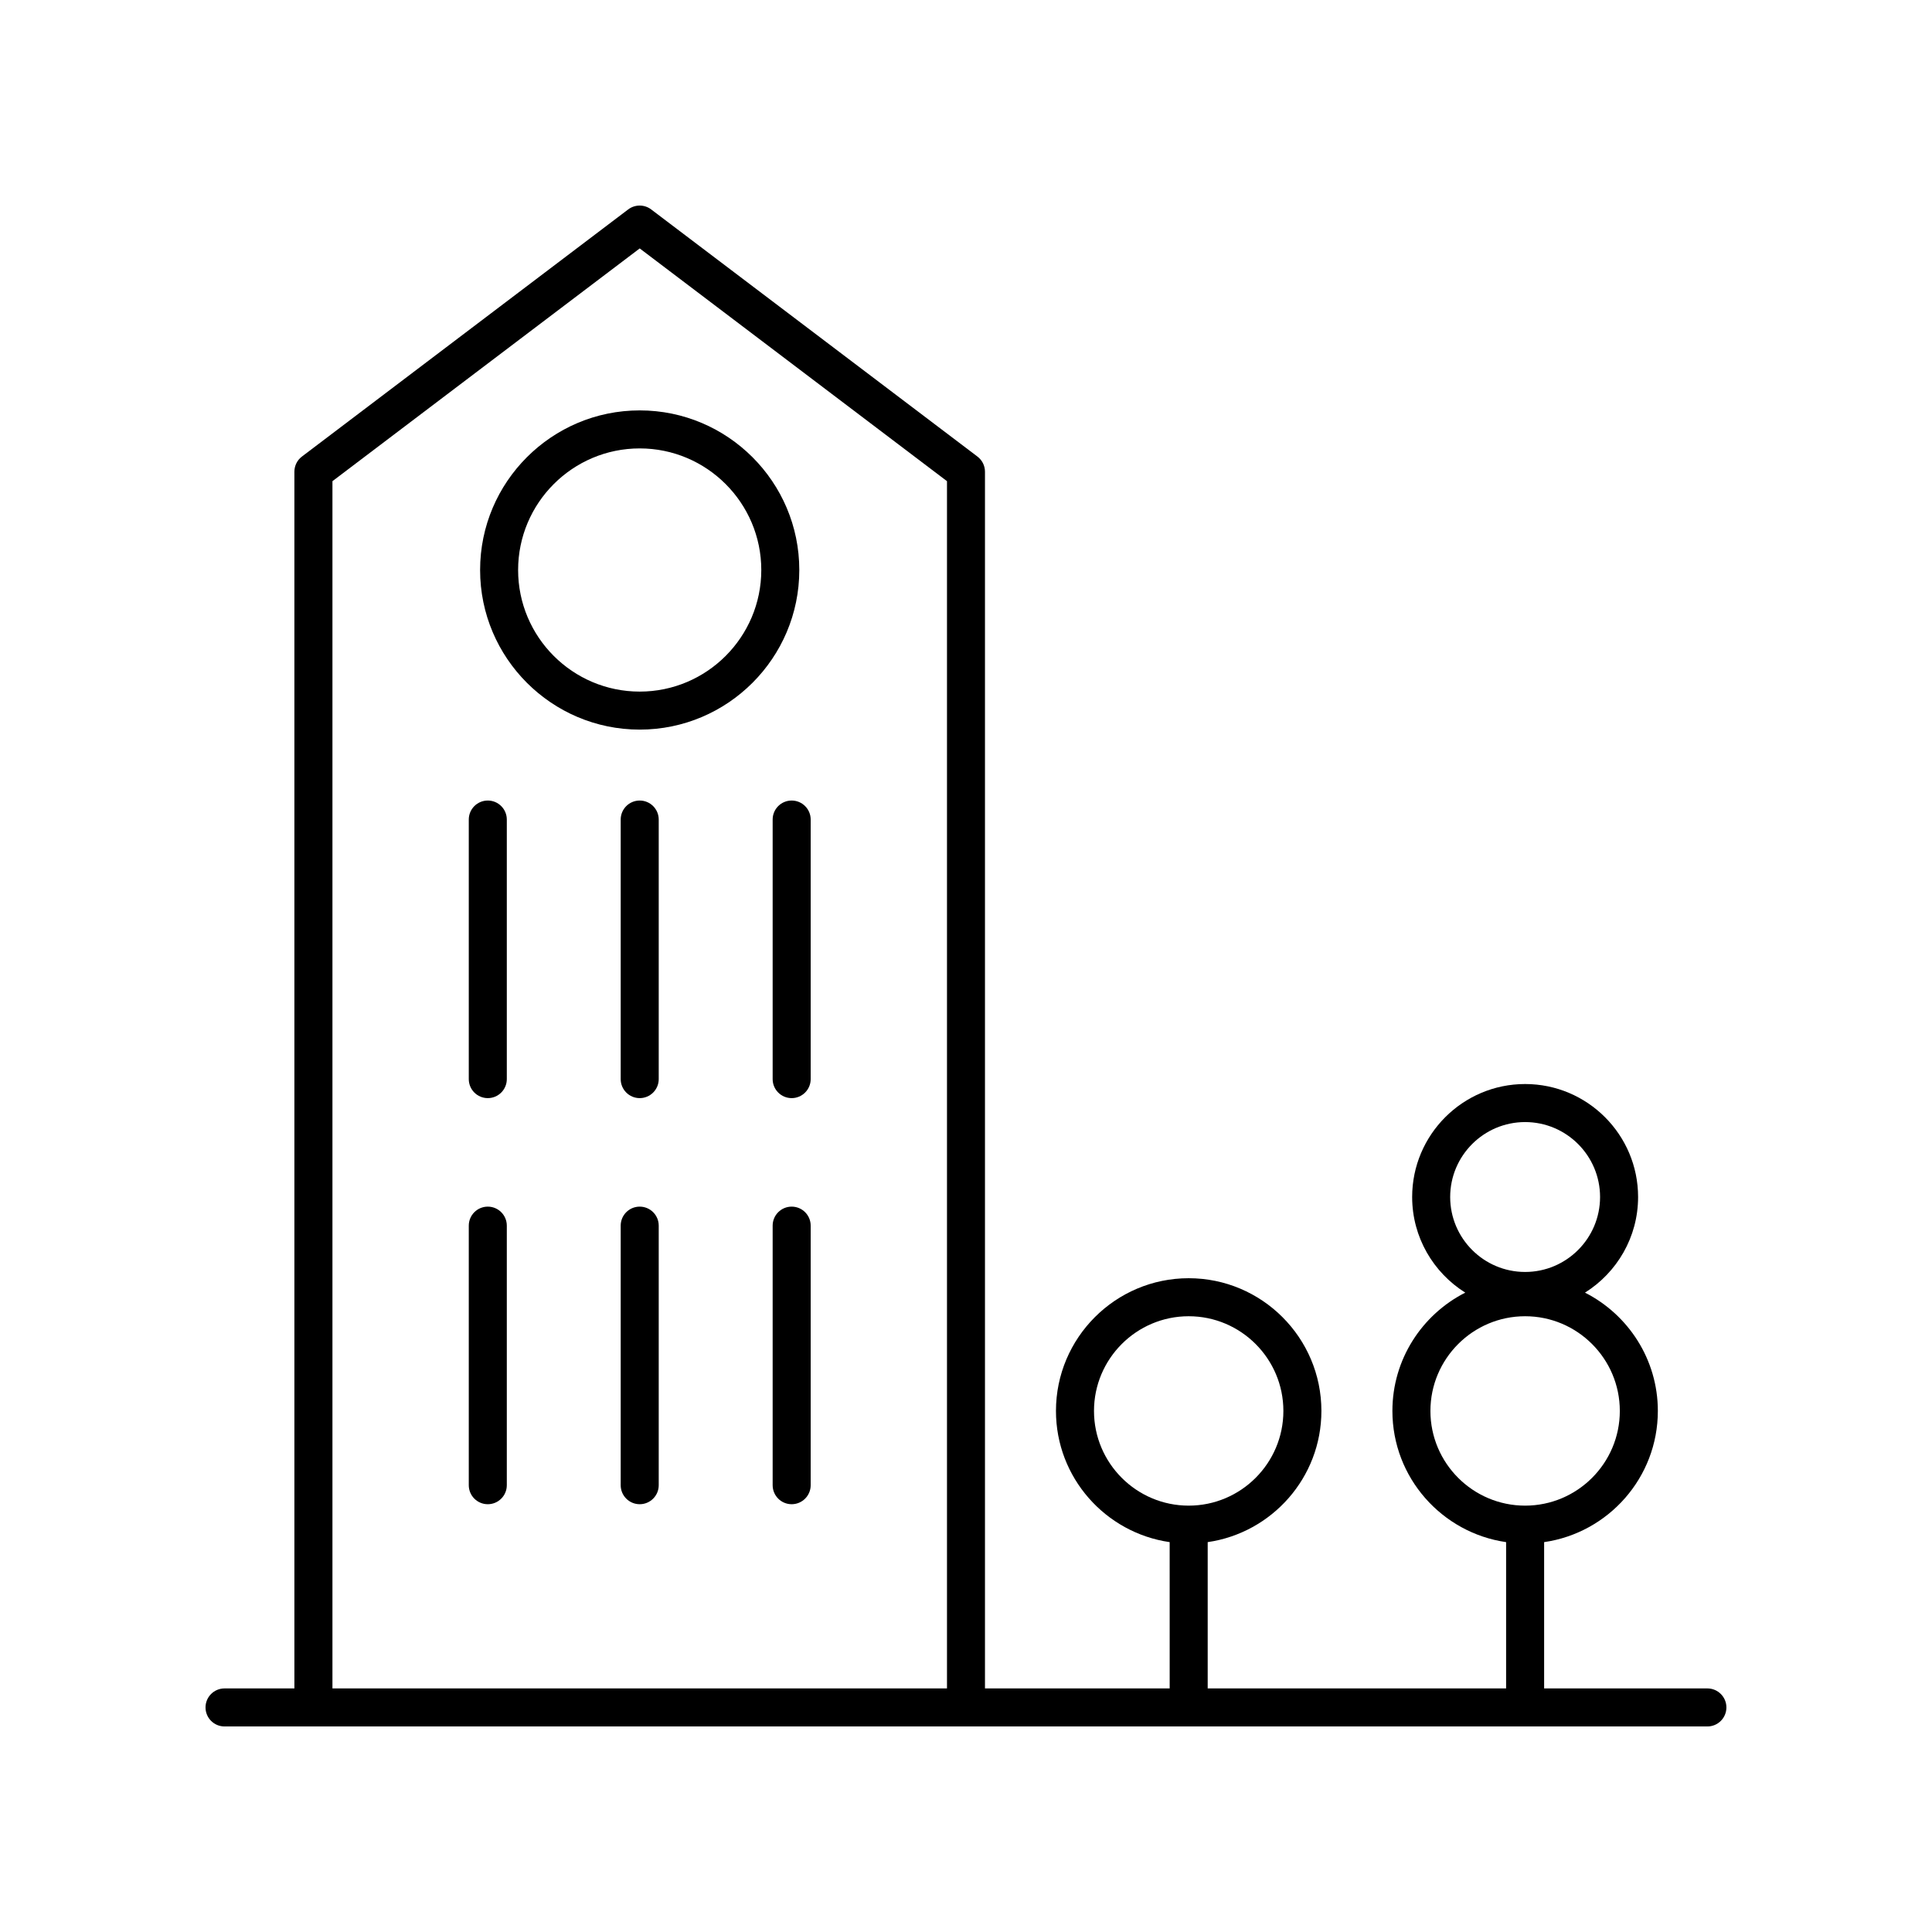
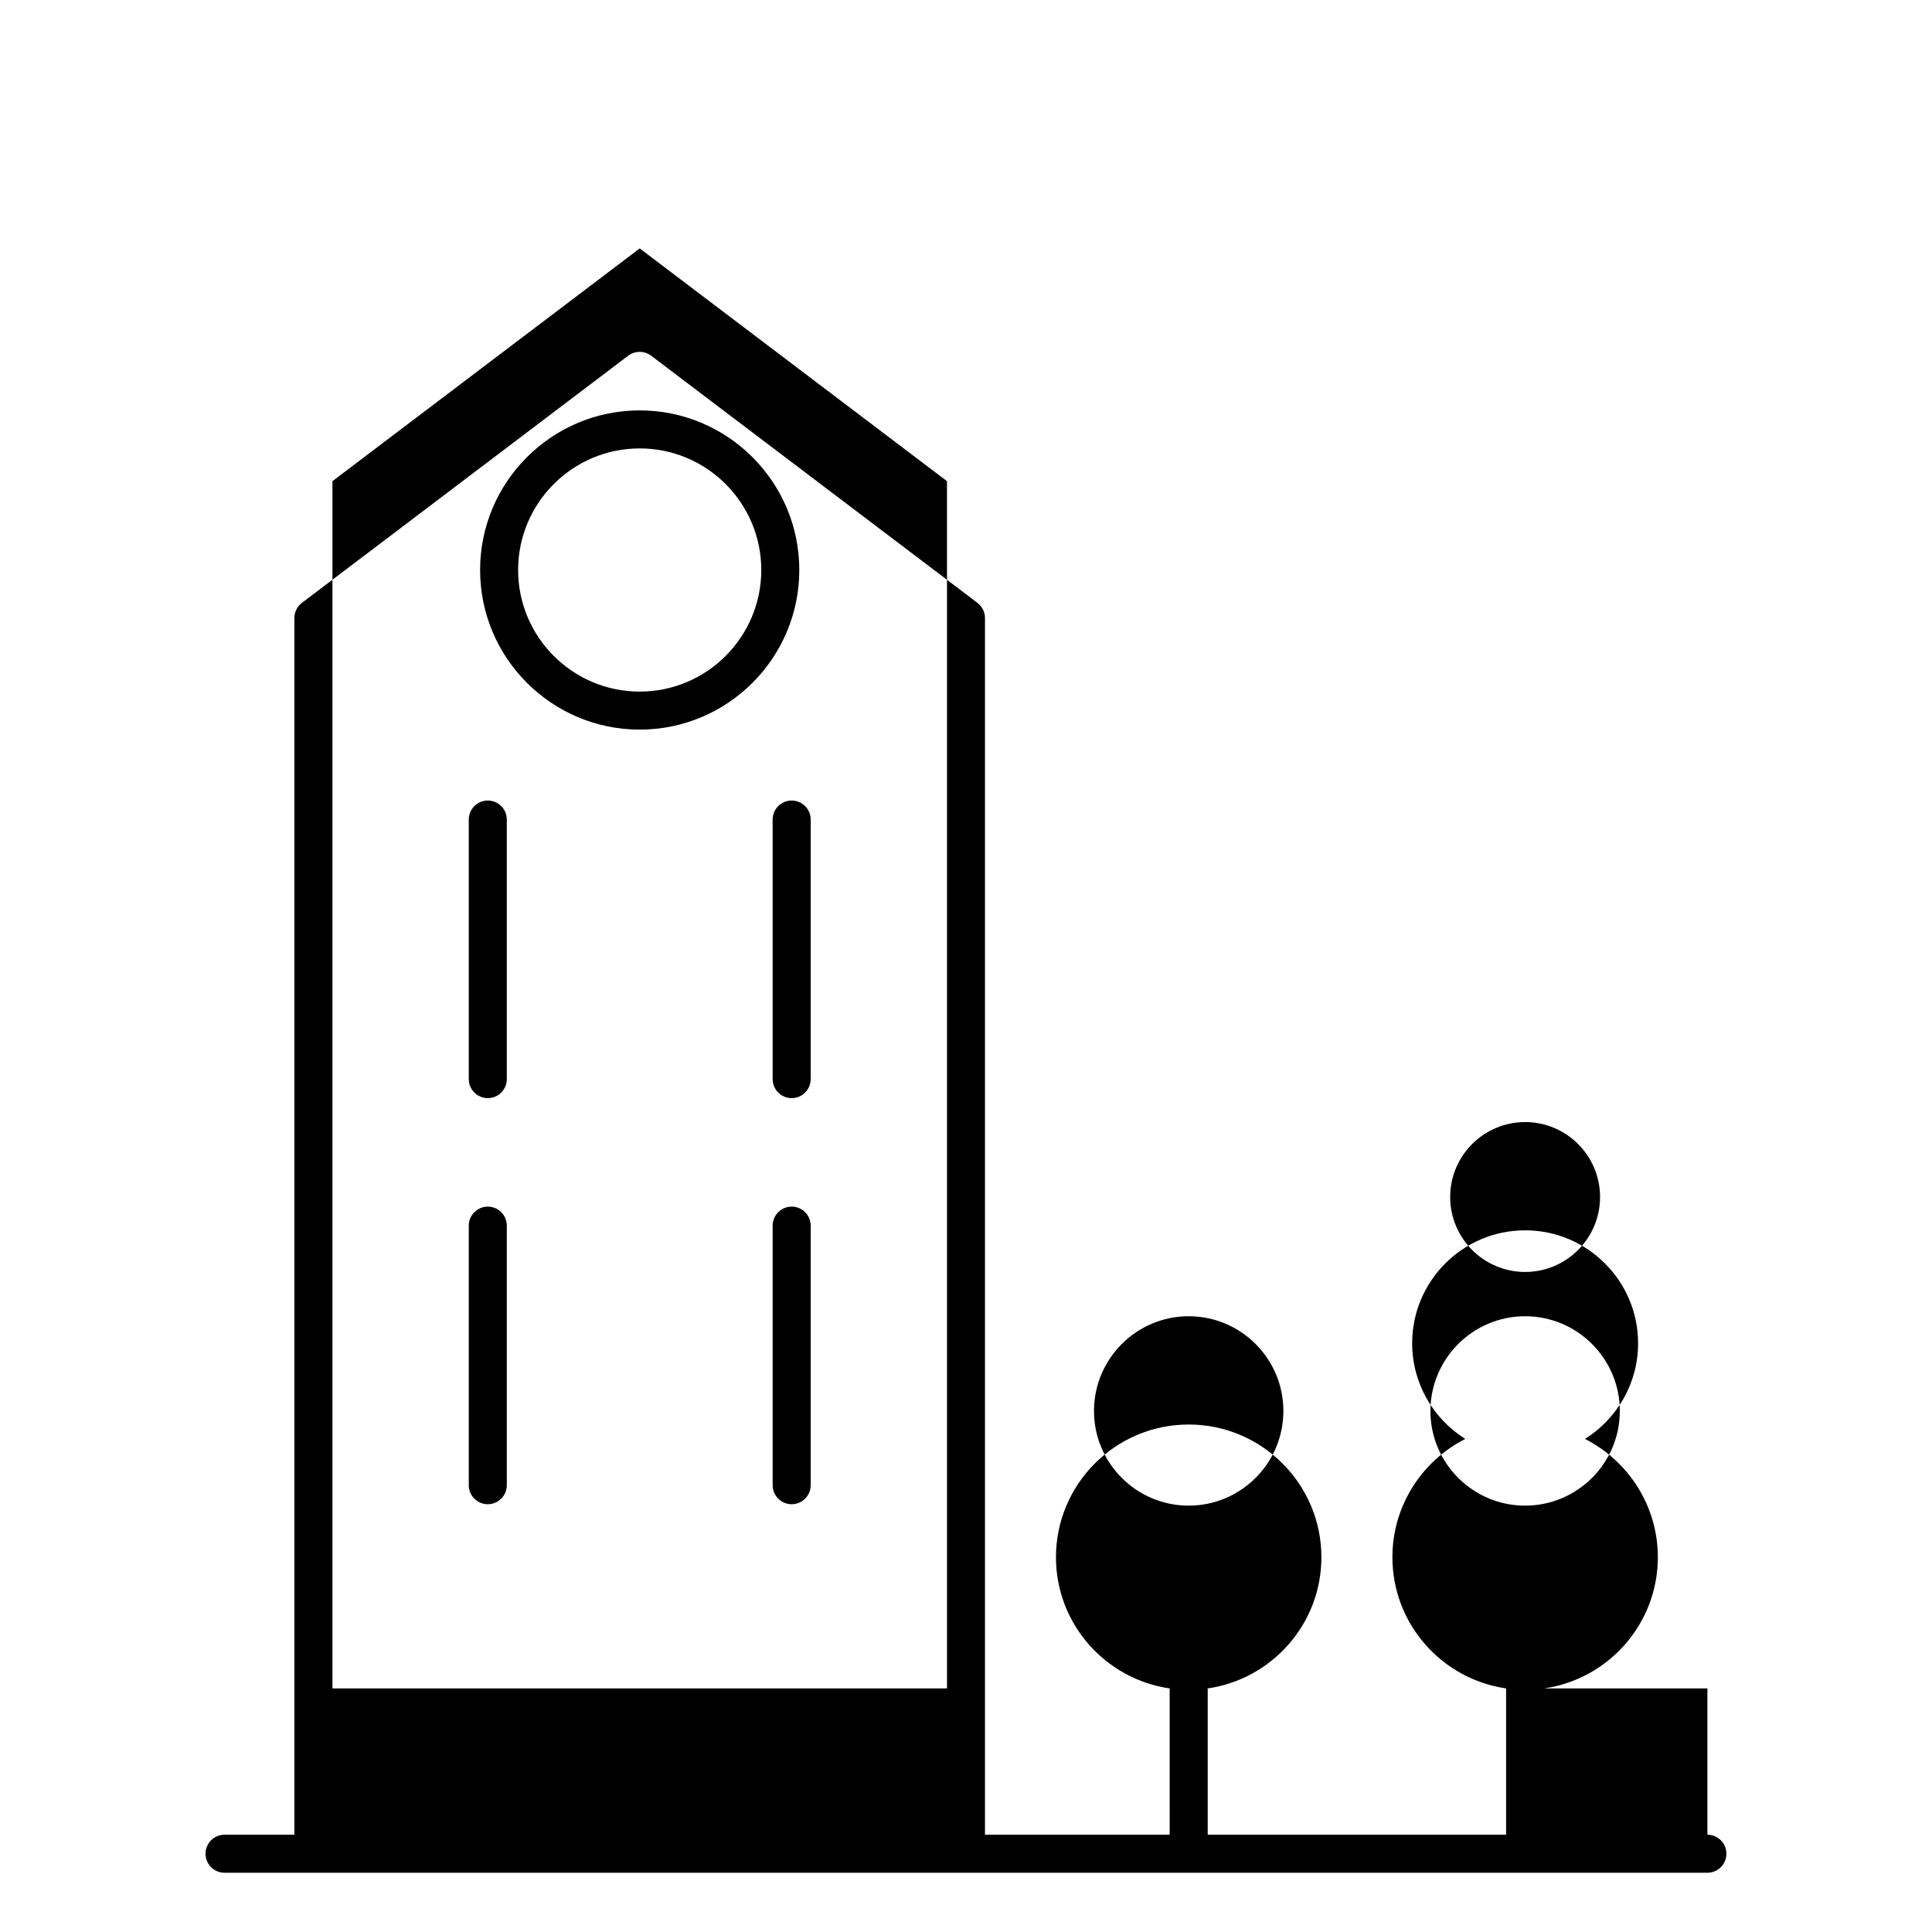
<svg xmlns="http://www.w3.org/2000/svg" fill="#000000" width="800px" height="800px" version="1.1" viewBox="144 144 512 512">
  <g>
-     <path d="m596.48 591.45h-43.27v-38.77c17.012-2.457 30.137-17.09 30.137-34.766 0-13.684-7.871-25.539-19.309-31.352 8.438-5.301 14.074-14.664 14.074-25.344 0-16.508-13.43-29.938-29.938-29.938-16.508 0-29.938 13.43-29.938 29.938 0 10.68 5.637 20.043 14.074 25.344-11.438 5.812-19.309 17.664-19.309 31.352 0 17.676 13.125 32.309 30.133 34.766v38.77h-79.082v-38.77c17.008-2.457 30.133-17.09 30.133-34.766 0-19.395-15.777-35.172-35.172-35.172-19.391 0-35.172 15.777-35.172 35.172 0 17.676 13.125 32.309 30.133 34.766l0.004 38.77h-48.949v-322.44c0-1.578-0.738-3.062-1.996-4.016l-86.469-65.496c-1.797-1.359-4.281-1.359-6.086 0l-86.469 65.496c-1.254 0.953-1.992 2.438-1.992 4.016v322.44h-18.512c-2.781 0-5.039 2.254-5.039 5.039 0 2.781 2.254 5.039 5.039 5.039h392.97c2.781 0 5.039-2.254 5.039-5.039 0-2.781-2.258-5.039-5.039-5.039zm-48.309-150.09c10.953 0 19.863 8.91 19.863 19.859 0 10.953-8.91 19.863-19.863 19.863-10.949 0-19.859-8.91-19.859-19.863 0-10.949 8.91-19.859 19.859-19.859zm-25.094 76.555c0-13.836 11.258-25.098 25.094-25.098 13.836 0 25.098 11.258 25.098 25.098 0 13.836-11.258 25.094-25.098 25.094-13.836 0-25.094-11.258-25.094-25.094zm-89.156 0c0-13.836 11.258-25.098 25.094-25.098 13.836 0 25.094 11.258 25.094 25.098 0 13.836-11.258 25.094-25.094 25.094-13.836 0-25.094-11.258-25.094-25.094zm-201.82-246.4 81.43-61.68 81.43 61.68v319.93h-162.86z" />
+     <path d="m596.48 591.45h-43.27c17.012-2.457 30.137-17.09 30.137-34.766 0-13.684-7.871-25.539-19.309-31.352 8.438-5.301 14.074-14.664 14.074-25.344 0-16.508-13.43-29.938-29.938-29.938-16.508 0-29.938 13.43-29.938 29.938 0 10.68 5.637 20.043 14.074 25.344-11.438 5.812-19.309 17.664-19.309 31.352 0 17.676 13.125 32.309 30.133 34.766v38.77h-79.082v-38.77c17.008-2.457 30.133-17.09 30.133-34.766 0-19.395-15.777-35.172-35.172-35.172-19.391 0-35.172 15.777-35.172 35.172 0 17.676 13.125 32.309 30.133 34.766l0.004 38.77h-48.949v-322.44c0-1.578-0.738-3.062-1.996-4.016l-86.469-65.496c-1.797-1.359-4.281-1.359-6.086 0l-86.469 65.496c-1.254 0.953-1.992 2.438-1.992 4.016v322.44h-18.512c-2.781 0-5.039 2.254-5.039 5.039 0 2.781 2.254 5.039 5.039 5.039h392.97c2.781 0 5.039-2.254 5.039-5.039 0-2.781-2.258-5.039-5.039-5.039zm-48.309-150.09c10.953 0 19.863 8.91 19.863 19.859 0 10.953-8.91 19.863-19.863 19.863-10.949 0-19.859-8.91-19.859-19.863 0-10.949 8.91-19.859 19.859-19.859zm-25.094 76.555c0-13.836 11.258-25.098 25.094-25.098 13.836 0 25.098 11.258 25.098 25.098 0 13.836-11.258 25.094-25.098 25.094-13.836 0-25.094-11.258-25.094-25.094zm-89.156 0c0-13.836 11.258-25.098 25.094-25.098 13.836 0 25.094 11.258 25.094 25.098 0 13.836-11.258 25.094-25.094 25.094-13.836 0-25.094-11.258-25.094-25.094zm-201.82-246.4 81.43-61.68 81.43 61.68v319.93h-162.86z" />
    <path d="m353.8 356.15c-2.781 0-5.039 2.254-5.039 5.039v68.785c0 2.781 2.254 5.039 5.039 5.039 2.781 0 5.039-2.254 5.039-5.039v-68.785c0-2.781-2.258-5.039-5.039-5.039z" />
-     <path d="m313.53 356.15c-2.781 0-5.039 2.254-5.039 5.039v68.785c0 2.781 2.254 5.039 5.039 5.039 2.781 0 5.039-2.254 5.039-5.039v-68.785c0-2.781-2.258-5.039-5.039-5.039z" />
    <path d="m273.27 356.15c-2.781 0-5.039 2.254-5.039 5.039v68.785c0 2.781 2.254 5.039 5.039 5.039 2.781 0 5.039-2.254 5.039-5.039v-68.785c0-2.781-2.258-5.039-5.039-5.039z" />
    <path d="m353.8 463.77c-2.781 0-5.039 2.254-5.039 5.039v68.785c0 2.781 2.254 5.039 5.039 5.039 2.781 0 5.039-2.254 5.039-5.039v-68.785c0-2.781-2.258-5.039-5.039-5.039z" />
-     <path d="m313.53 463.77c-2.781 0-5.039 2.254-5.039 5.039v68.785c0 2.781 2.254 5.039 5.039 5.039 2.781 0 5.039-2.254 5.039-5.039v-68.785c0-2.781-2.258-5.039-5.039-5.039z" />
    <path d="m273.27 463.77c-2.781 0-5.039 2.254-5.039 5.039v68.785c0 2.781 2.254 5.039 5.039 5.039 2.781 0 5.039-2.254 5.039-5.039v-68.785c0-2.781-2.258-5.039-5.039-5.039z" />
    <path d="m313.53 252.76c-23.324 0-42.297 18.973-42.297 42.297 0 23.324 18.973 42.297 42.297 42.297 23.32 0 42.293-18.973 42.293-42.297 0.004-23.32-18.973-42.297-42.293-42.297zm0 74.52c-17.766 0-32.223-14.453-32.223-32.223 0-17.766 14.453-32.223 32.223-32.223 17.766 0 32.219 14.453 32.219 32.223 0 17.77-14.453 32.223-32.219 32.223z" />
  </g>
</svg>